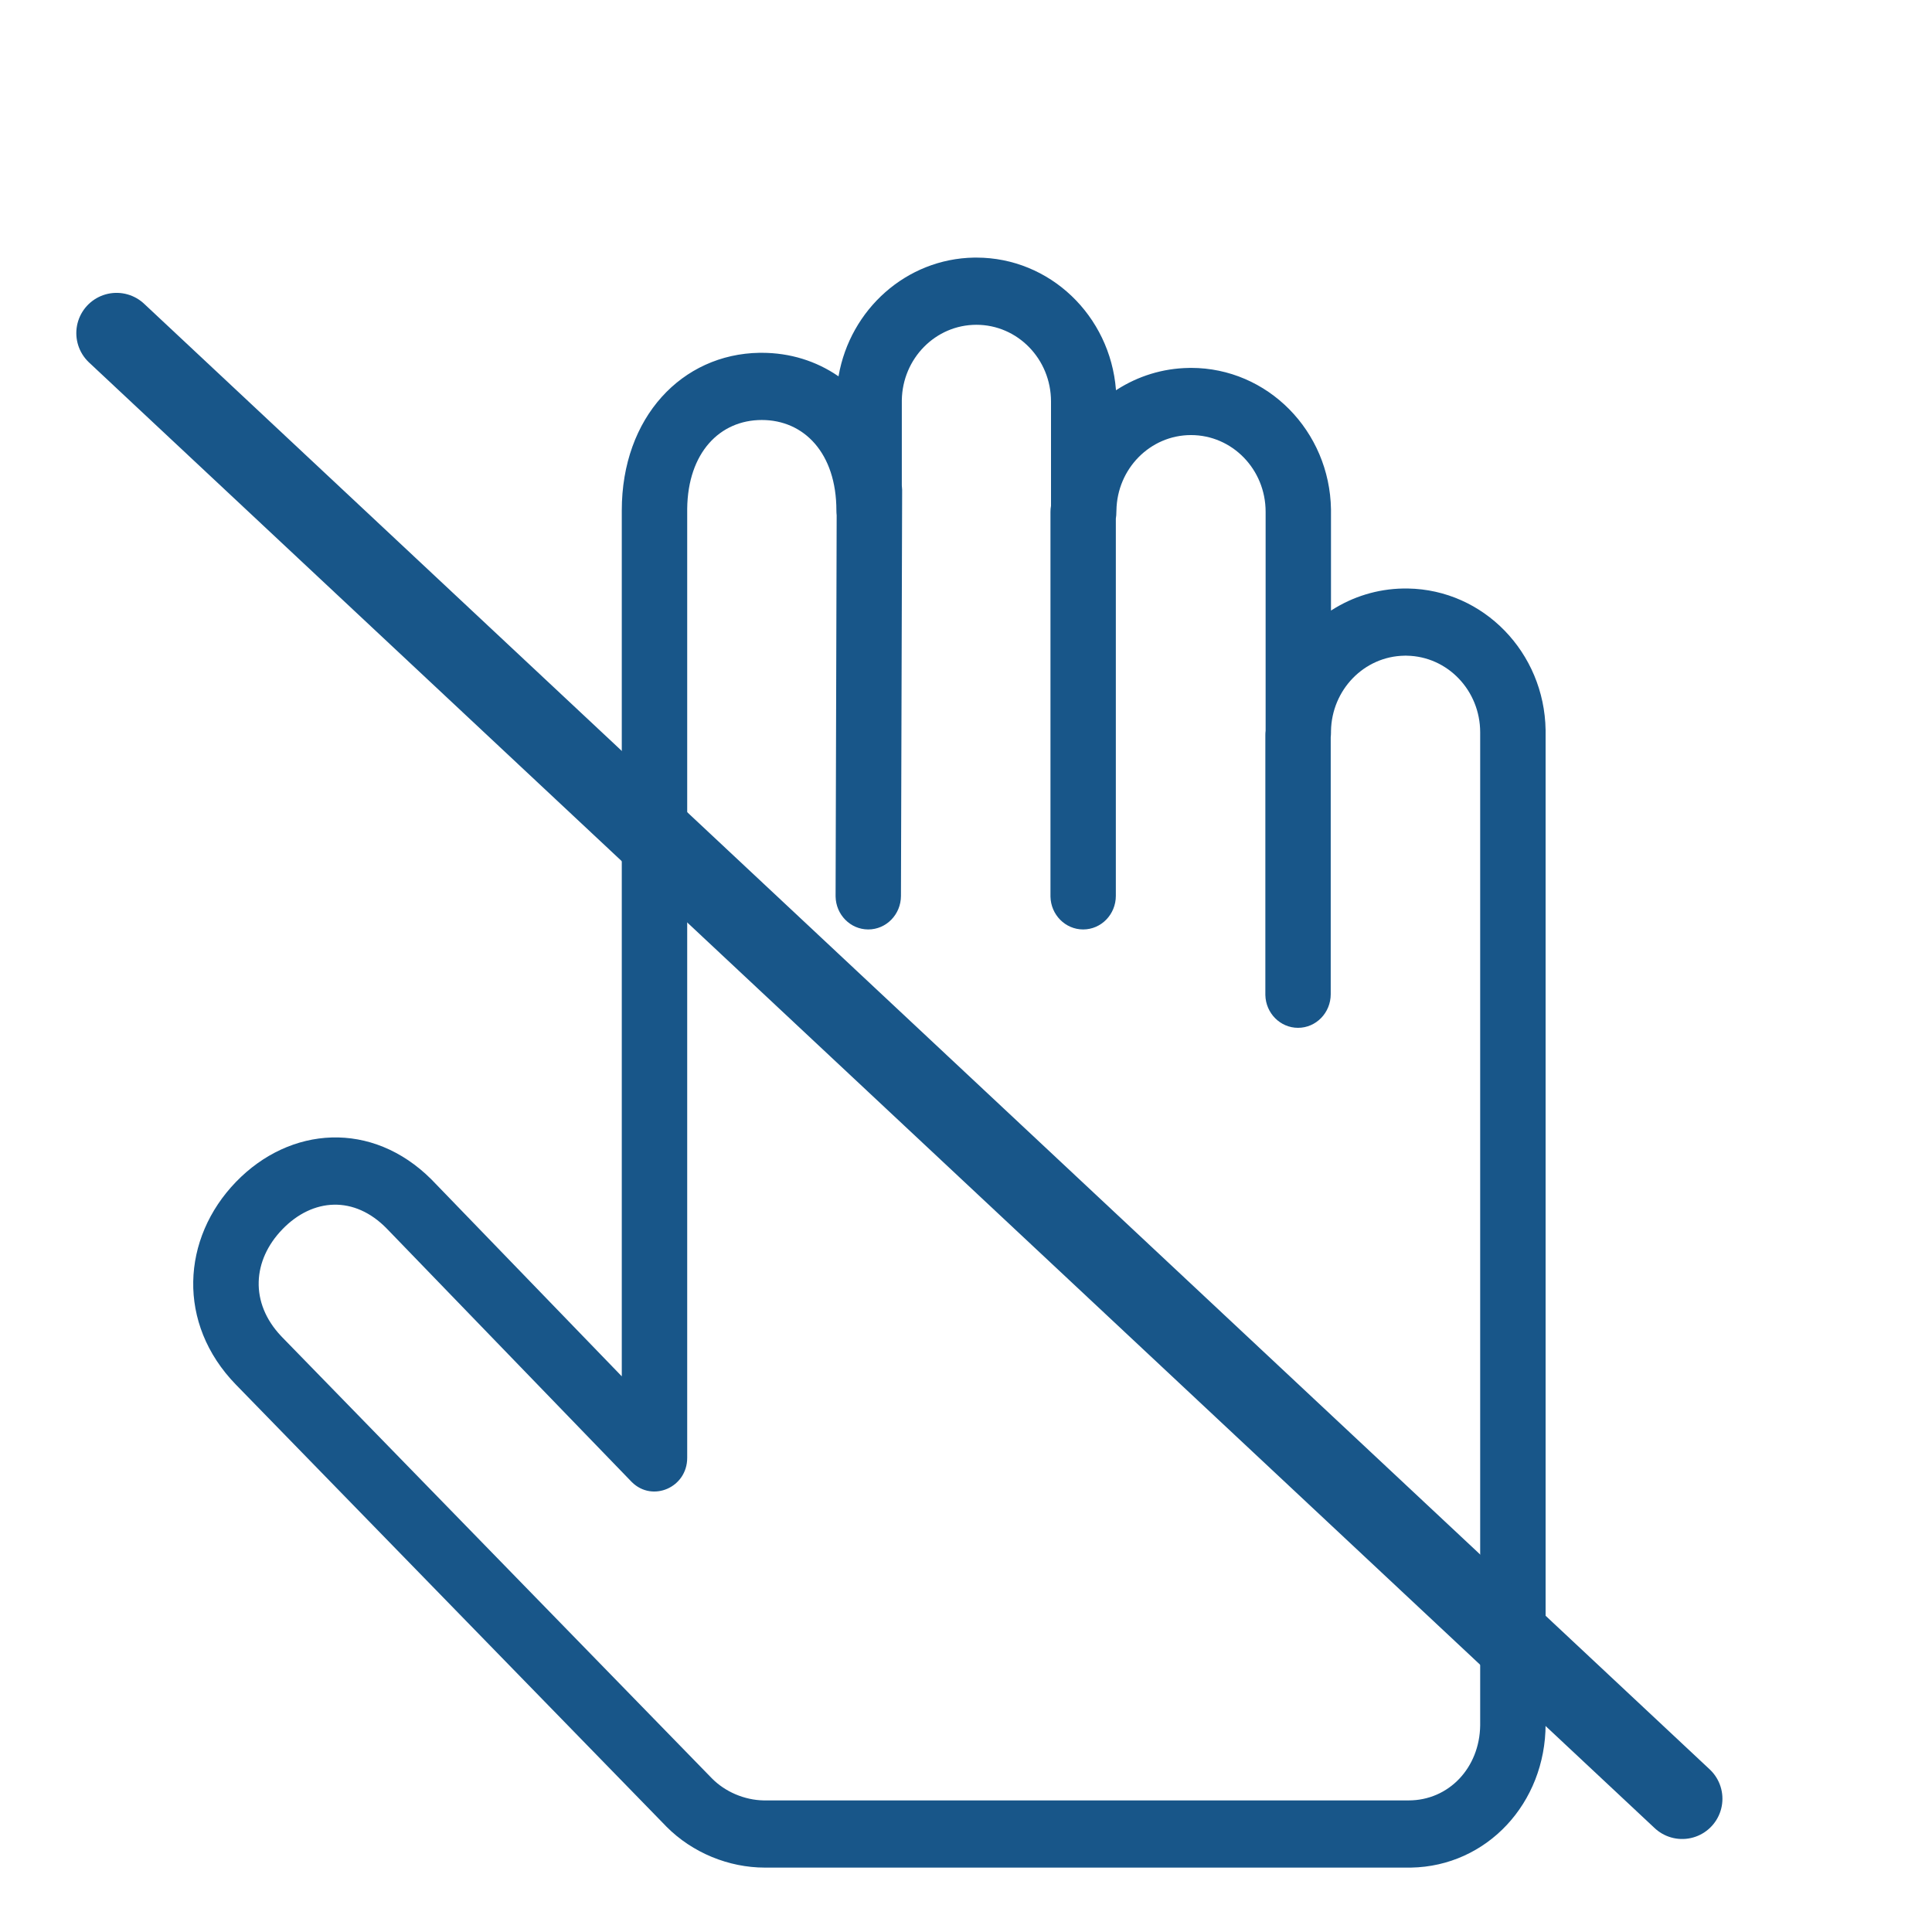
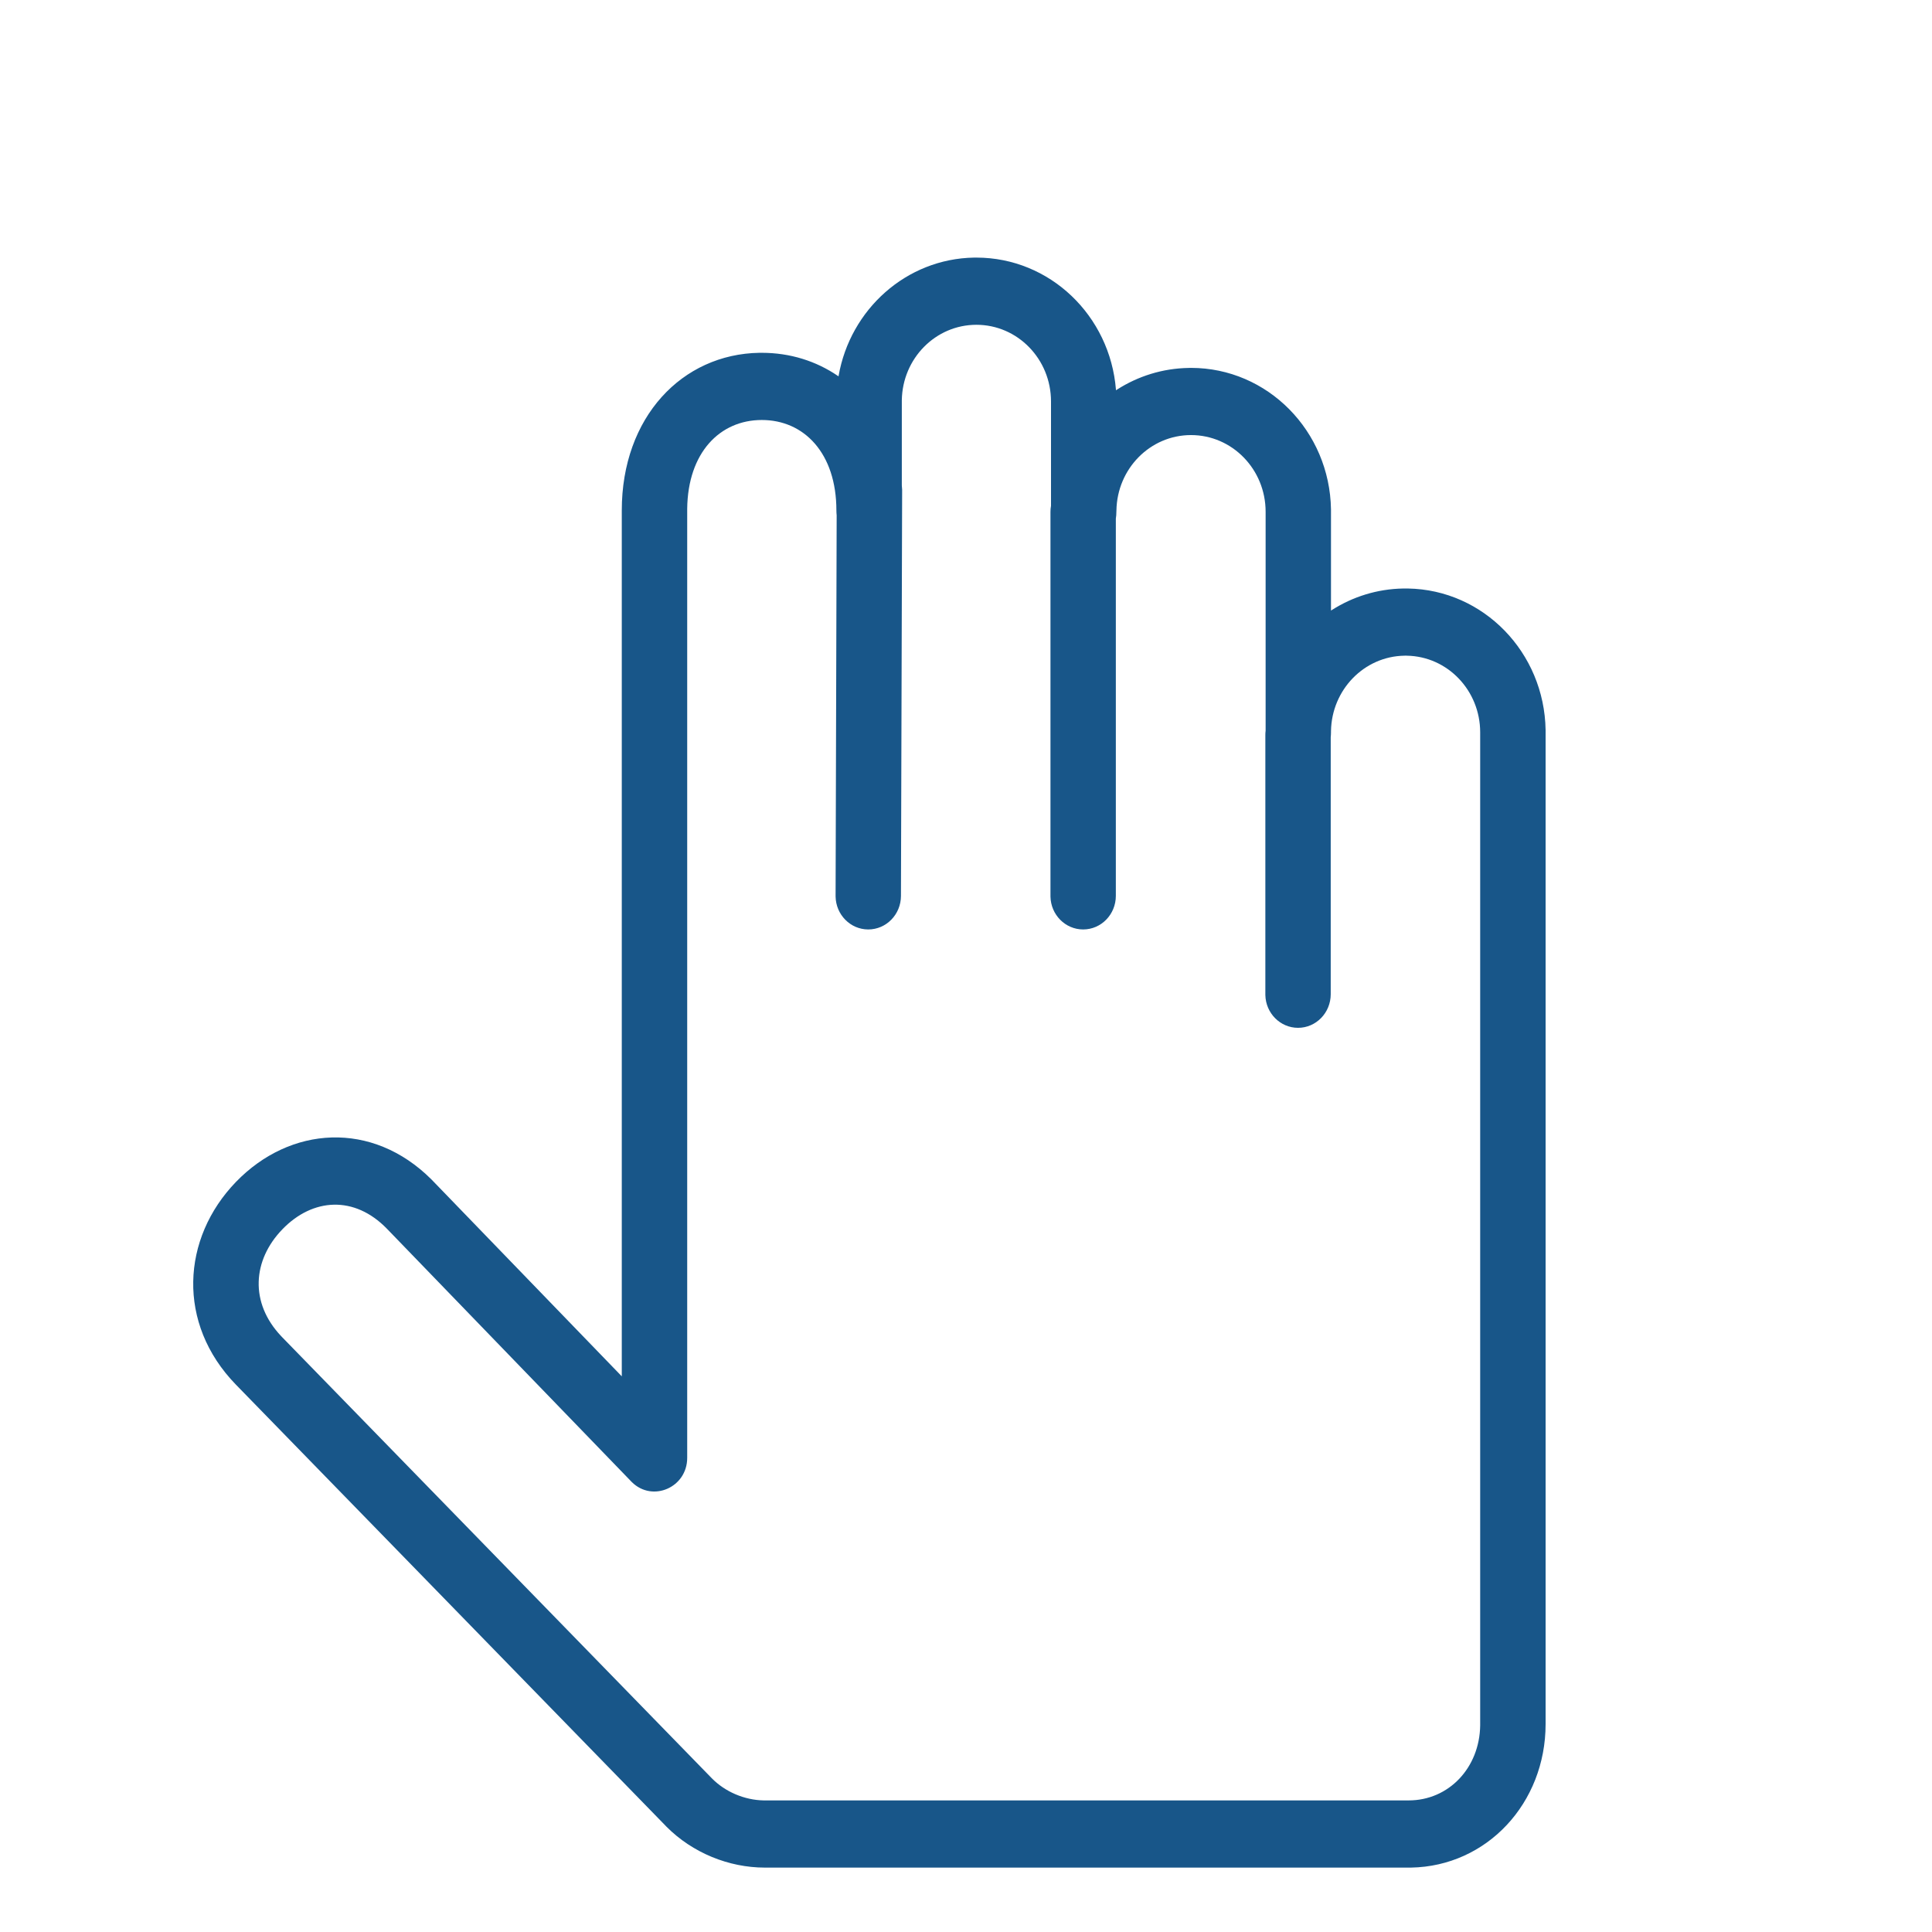
<svg xmlns="http://www.w3.org/2000/svg" width="36" height="36" viewBox="0 0 36 36" fill="none">
  <path d="M18.194 4.8C19.563 4.8 20.685 5.883 20.794 7.261L20.795 7.272L20.818 7.257C21.206 7.01 21.661 6.864 22.149 6.856L22.193 6.855C23.619 6.855 24.778 8.031 24.801 9.492L24.801 9.536L24.801 11.377L24.817 11.367C25.205 11.12 25.66 10.974 26.148 10.966L26.191 10.966L26.235 10.966C27.642 10.989 28.777 12.157 28.8 13.603L28.8 13.647V32.126C28.8 33.598 27.707 34.776 26.291 34.8L26.248 34.8H14.252C13.578 34.8 12.903 34.524 12.42 34.039L12.401 34.019L4.396 25.801C3.289 24.663 3.381 23.073 4.398 22.022C5.406 20.981 6.932 20.873 8.039 21.977L8.072 22.011L11.586 25.646V9.512C11.586 7.771 12.711 6.597 14.151 6.574L14.195 6.574C14.721 6.574 15.206 6.727 15.612 7.004L15.625 7.013L15.626 7.004C15.843 5.765 16.887 4.821 18.151 4.8L18.194 4.8ZM18.194 6.052C17.433 6.052 16.816 6.679 16.804 7.458L16.804 7.481L16.804 9.045C16.807 9.071 16.809 9.098 16.81 9.125L16.81 9.139L16.788 16.695C16.787 17.04 16.514 17.32 16.177 17.319C15.845 17.318 15.576 17.044 15.57 16.705L15.57 16.691L15.59 9.603C15.587 9.572 15.585 9.542 15.585 9.512C15.585 8.444 14.983 7.826 14.195 7.826C13.415 7.826 12.817 8.432 12.805 9.48L12.805 9.512V27.165C12.805 27.718 12.159 27.997 11.775 27.618L11.763 27.606L7.209 22.895C6.603 22.272 5.827 22.322 5.263 22.905C4.703 23.483 4.651 24.276 5.239 24.897L5.257 24.916L13.262 33.134C13.51 33.388 13.873 33.542 14.23 33.548H26.248C26.994 33.548 27.57 32.943 27.581 32.15V13.647C27.581 12.865 26.972 12.23 26.214 12.218L26.191 12.217L26.168 12.218C25.419 12.23 24.814 12.852 24.801 13.623L24.801 13.647C24.801 13.678 24.799 13.708 24.796 13.738L24.796 18.526C24.796 18.872 24.523 19.152 24.187 19.152C23.855 19.152 23.585 18.879 23.578 18.54L23.578 18.526V13.697C23.578 13.67 23.579 13.643 23.583 13.616V9.536C23.583 8.746 22.961 8.107 22.193 8.107C21.432 8.107 20.815 8.734 20.803 9.513L20.802 9.536C20.802 9.581 20.799 9.623 20.792 9.663L20.792 16.693C20.792 17.038 20.52 17.319 20.183 17.319C19.851 17.319 19.581 17.046 19.574 16.707L19.574 16.693V9.539C19.574 9.5 19.577 9.462 19.584 9.425V7.481C19.584 6.691 18.962 6.052 18.194 6.052Z" fill="#185689" />
-   <path d="M2.172 6.207L31.345 33.517" stroke="#185689" stroke-width="1.5" stroke-linecap="round" />
</svg>